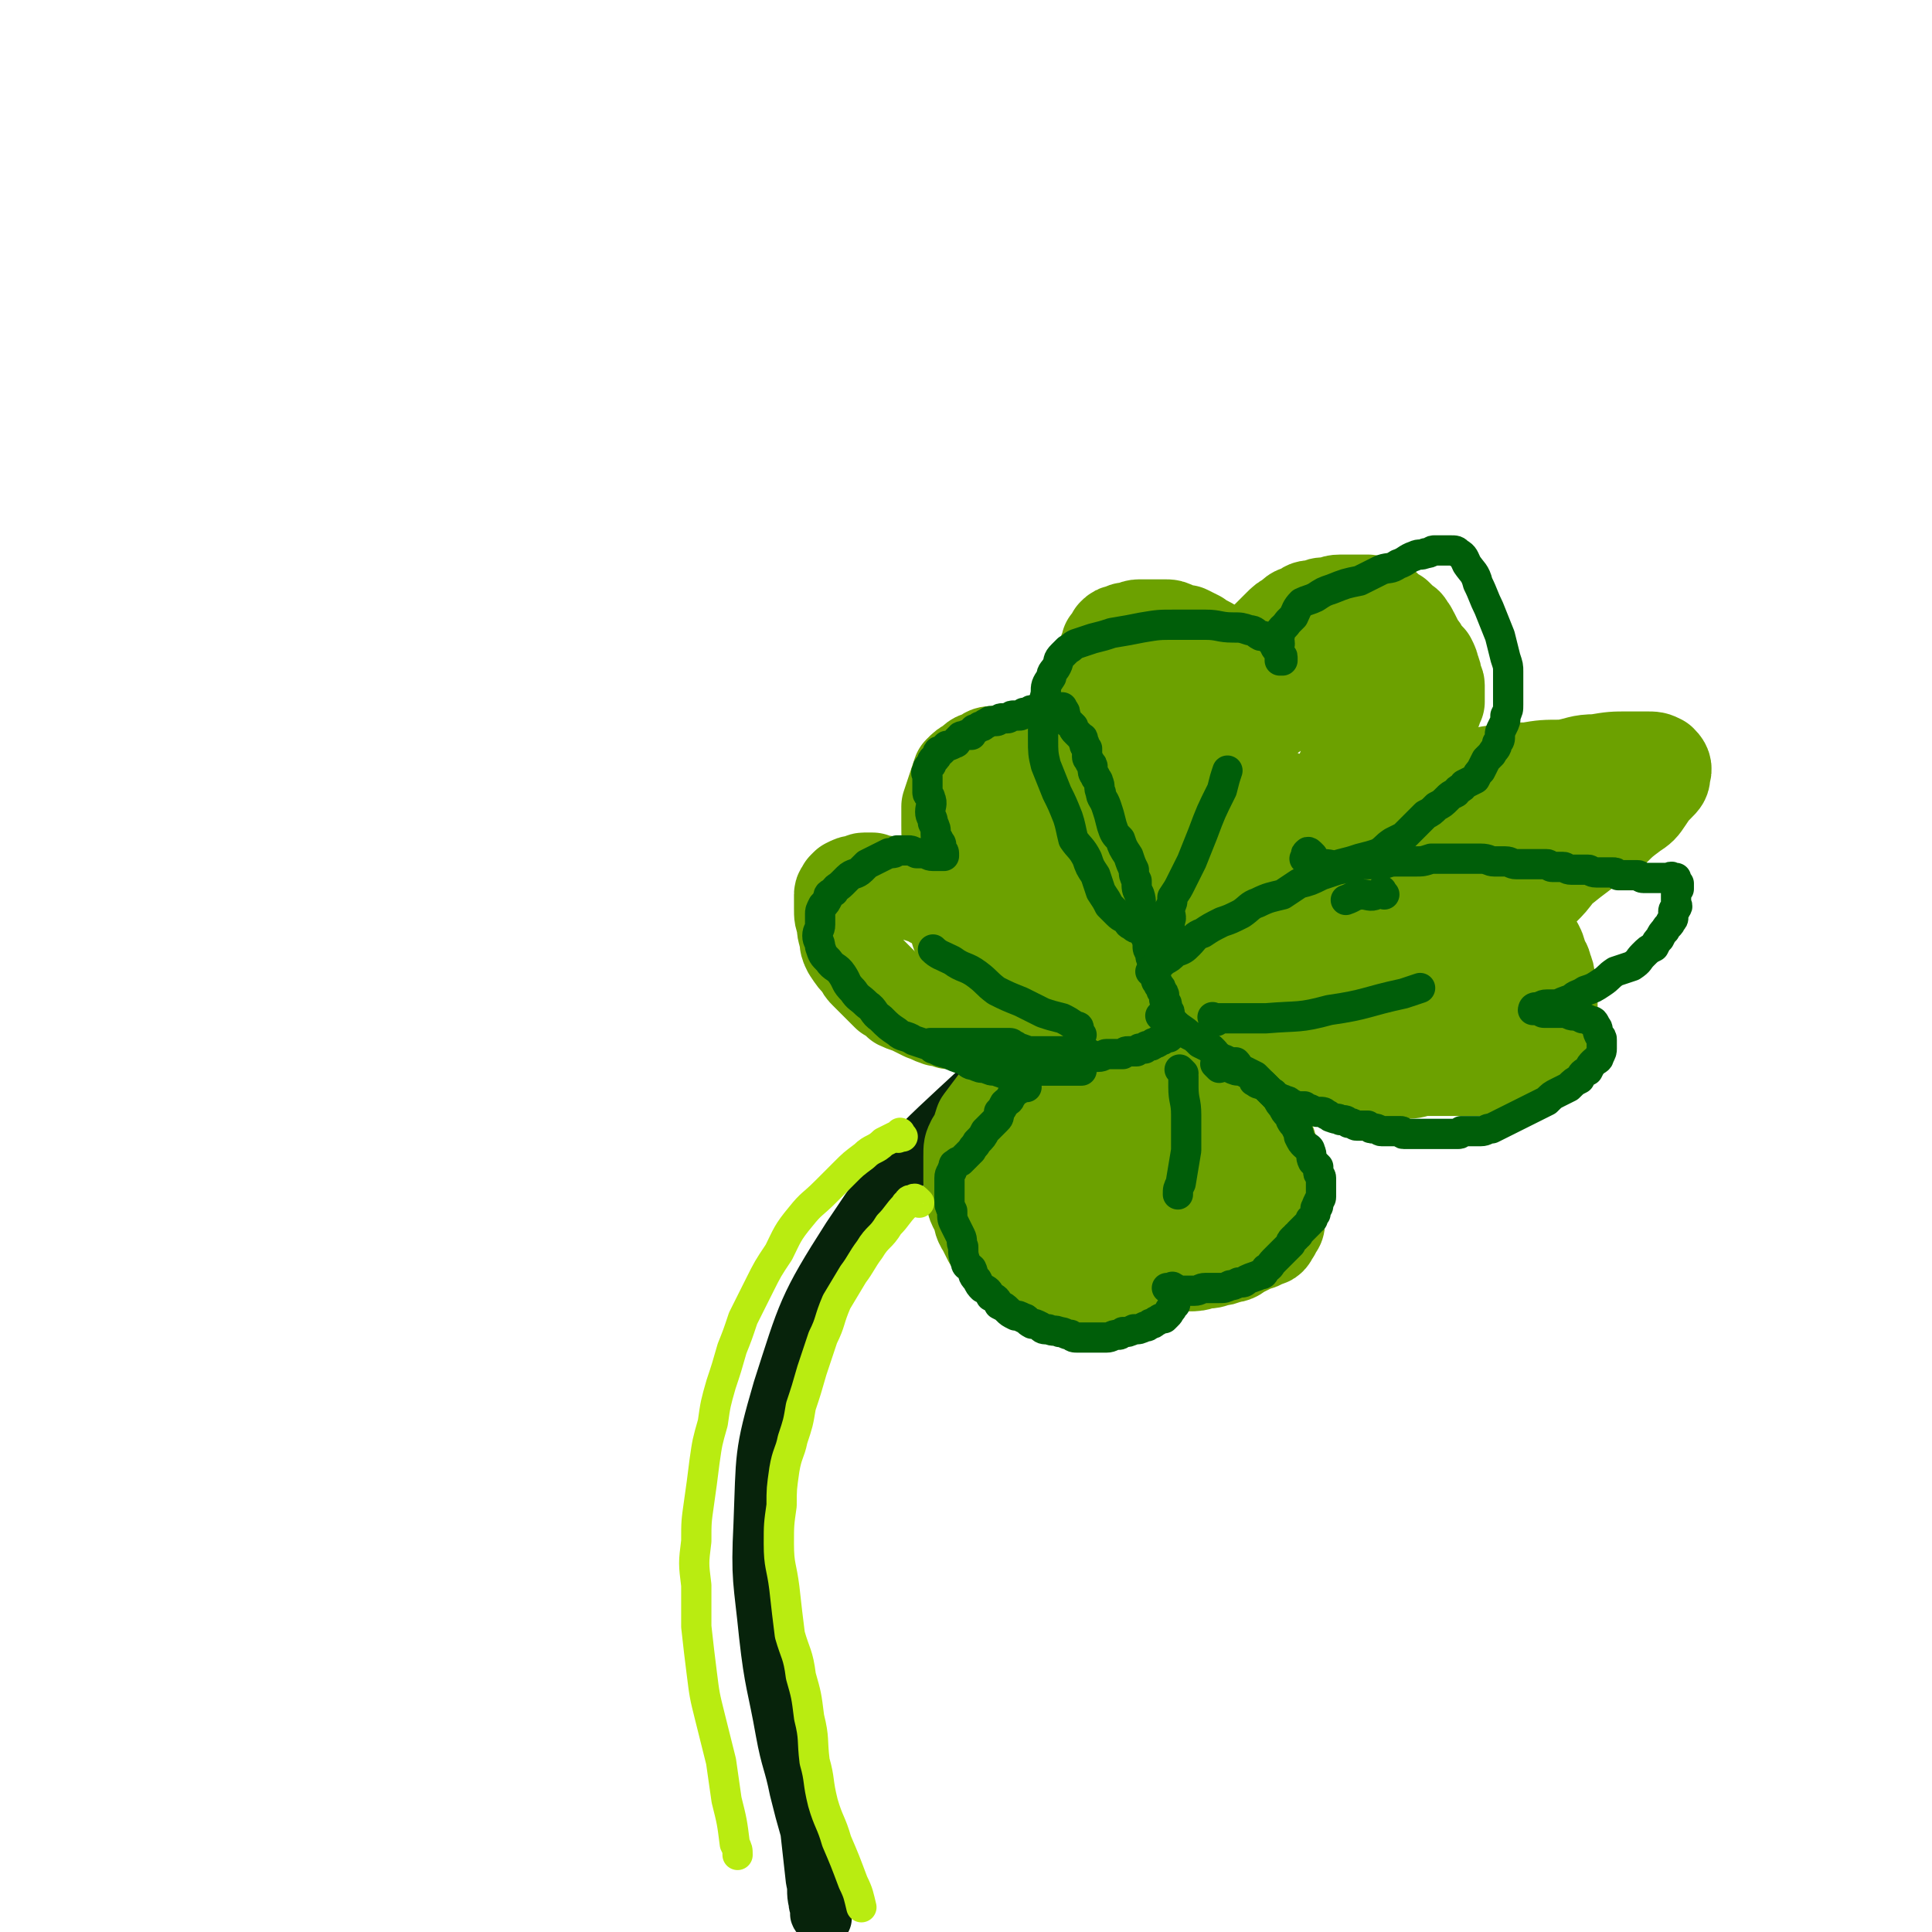
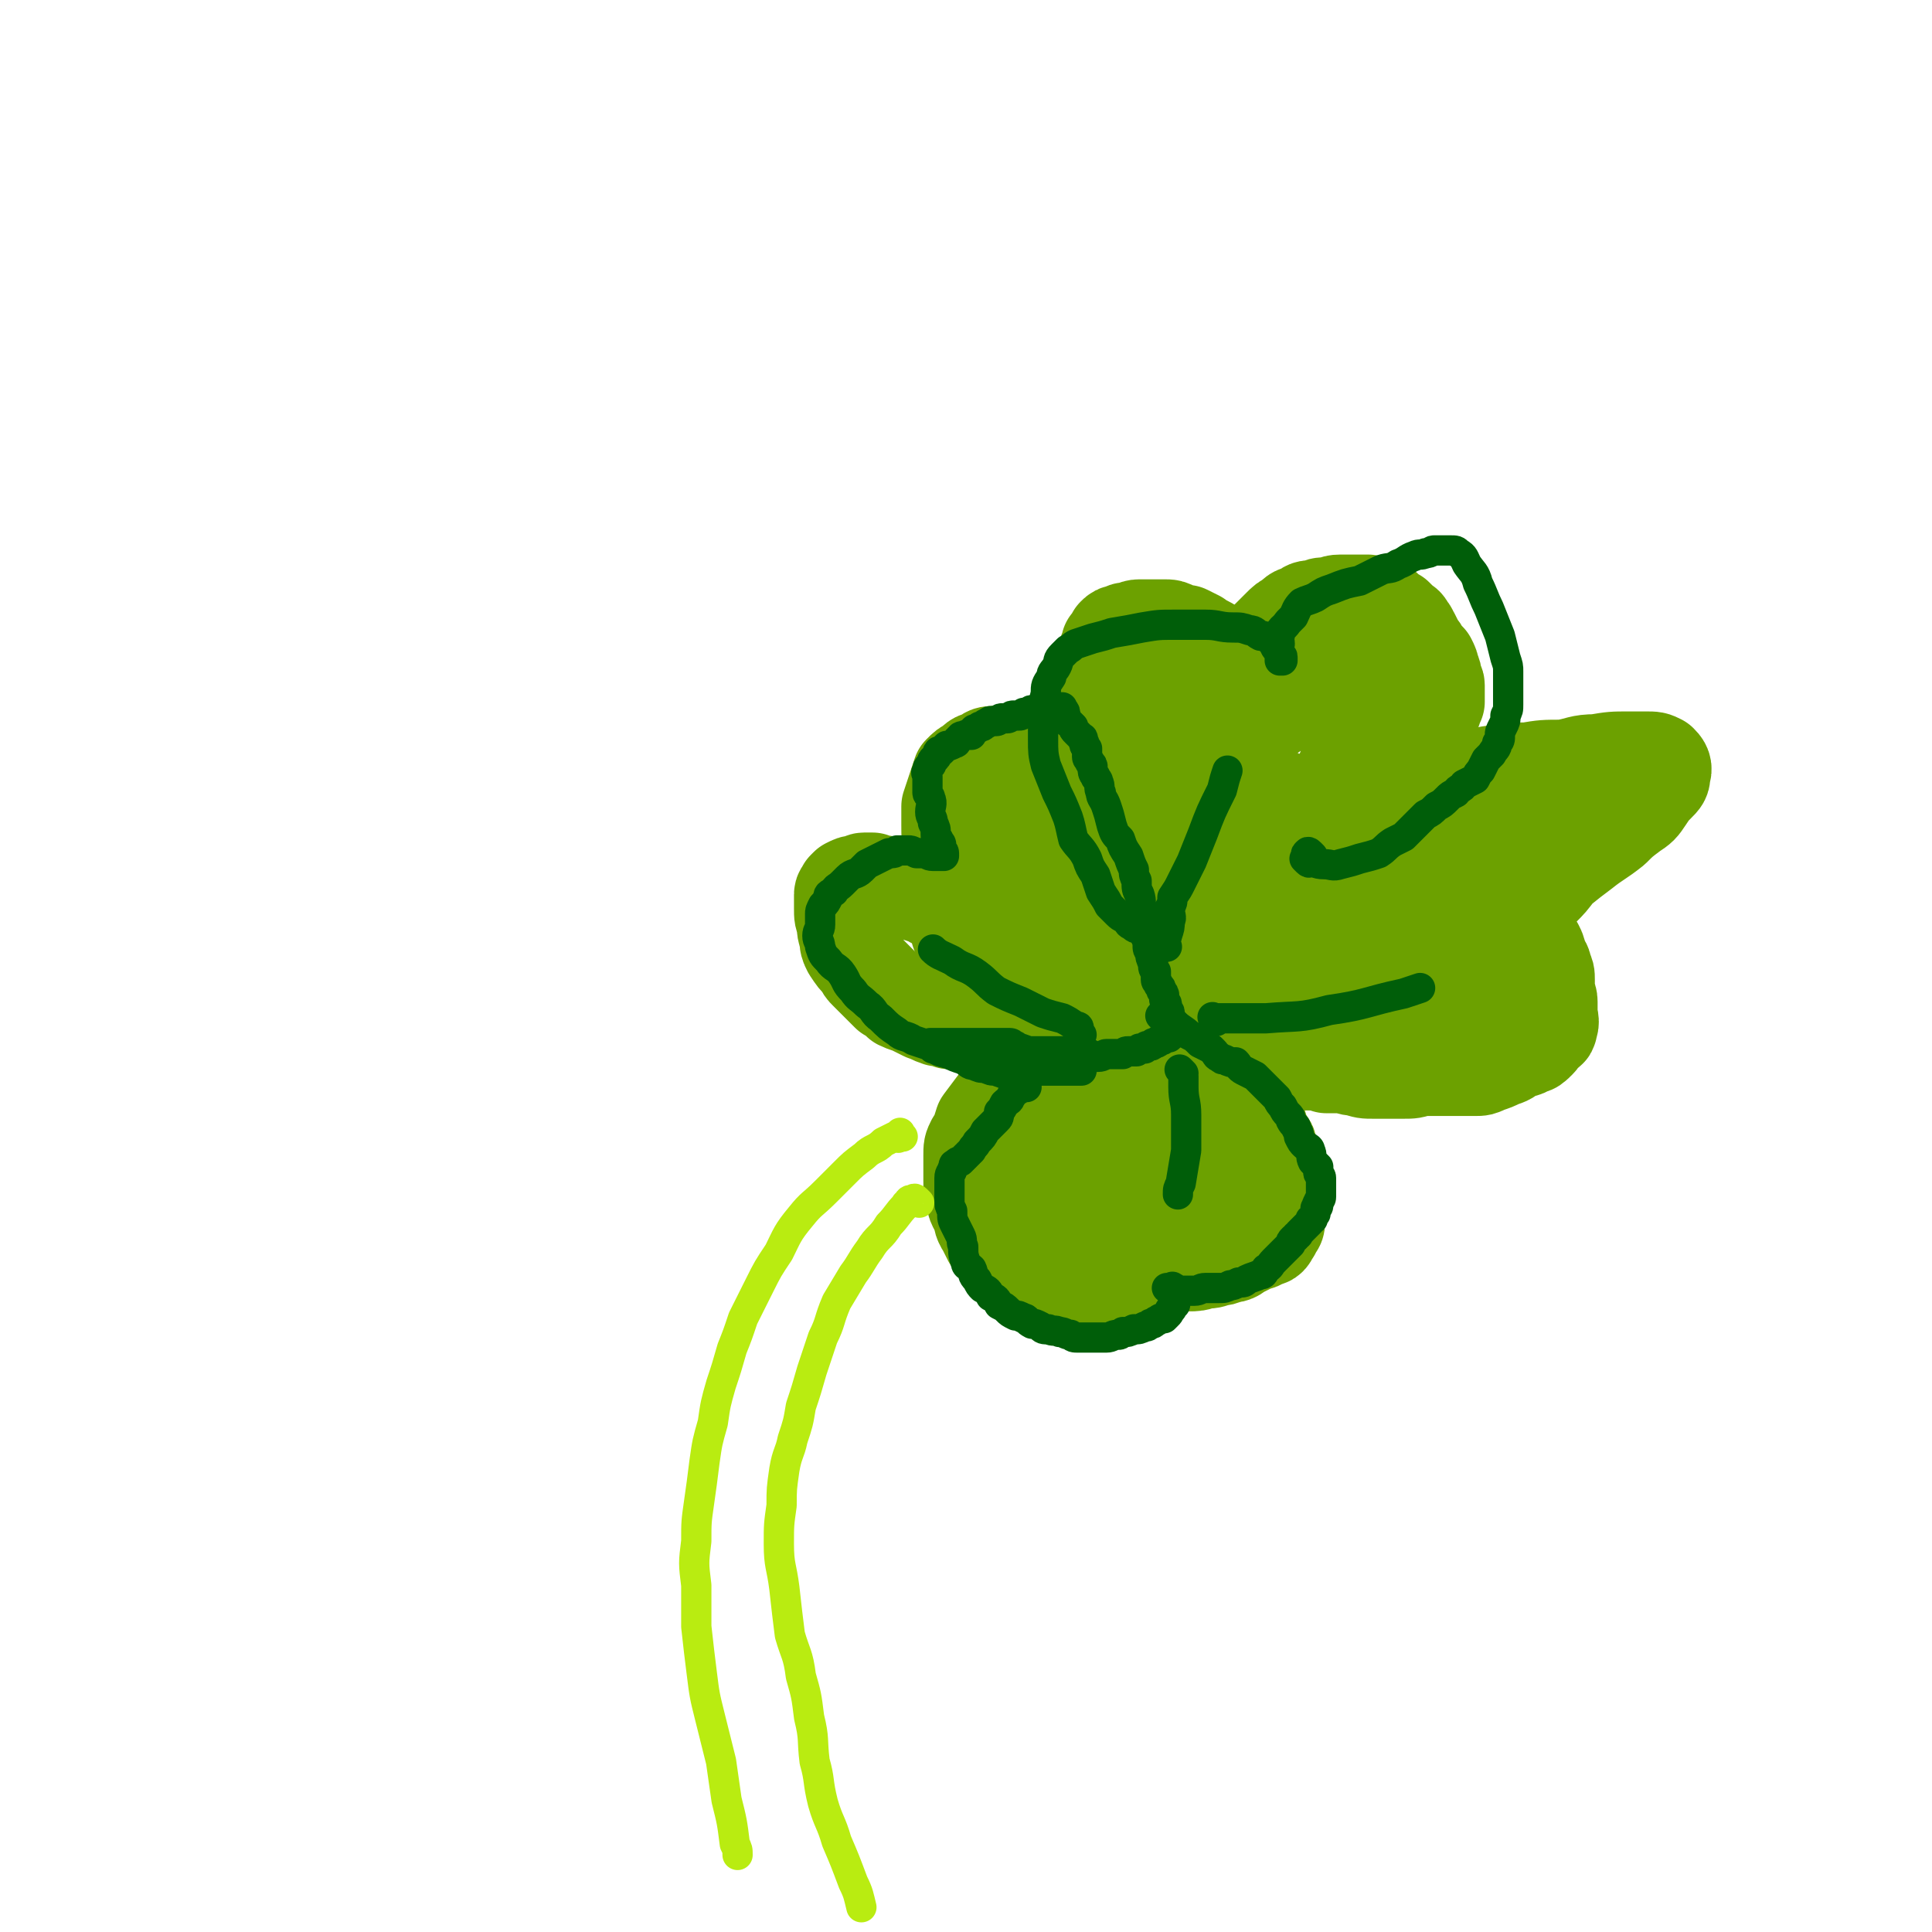
<svg xmlns="http://www.w3.org/2000/svg" viewBox="0 0 702 702" version="1.1">
  <g fill="none" stroke="#07230B" stroke-width="21" stroke-linecap="round" stroke-linejoin="round">
-     <path d="M299,697c-1,-1 -1,-1 -1,-1 -1,-1 0,-1 0,-1 0,-2 -1,-2 -1,-4 -1,-4 0,-4 -1,-8 -1,-9 -1,-9 -2,-18 -2,-7 -2,-7 -4,-15 -2,-10 -3,-10 -5,-21 -3,-17 -4,-17 -6,-35 -2,-20 -3,-20 -2,-40 1,-25 0,-25 7,-49 9,-28 9,-30 25,-55 20,-30 21,-30 48,-55 29,-25 31,-23 63,-45 10,-7 10,-7 20,-14 " />
-   </g>
+     </g>
  <g fill="none" stroke="#6CA100" stroke-width="35" stroke-linecap="round" stroke-linejoin="round">
    <path d="M426,348c-1,-1 -1,-1 -1,-1 -1,-1 0,-1 0,-1 0,0 0,0 0,0 0,-1 -1,-1 -1,-1 0,-1 0,-1 0,-1 0,-1 0,-1 0,-2 0,-1 -1,-1 -1,-1 -1,-1 -1,-1 -1,-1 -3,-3 -2,-3 -5,-6 -2,-3 -3,-3 -5,-6 -2,-3 -1,-3 -3,-6 -1,-3 -2,-2 -4,-5 -1,-2 -1,-2 -2,-5 -1,-2 -1,-2 -2,-4 -1,-1 -1,-1 -2,-3 -1,-2 -1,-2 -1,-5 -1,-2 -1,-2 -1,-4 0,-3 0,-3 0,-6 -1,-2 0,-2 -1,-5 0,-2 -1,-2 -1,-4 -1,-2 0,-2 0,-5 0,-3 0,-3 0,-5 0,-2 1,-2 1,-4 0,-2 0,-2 0,-5 0,-2 0,-2 0,-4 0,-2 1,-2 1,-4 1,-2 0,-2 1,-5 0,-2 1,-2 1,-4 1,-2 1,-2 2,-4 1,-2 1,-2 1,-4 1,-1 1,-1 1,-3 1,-1 1,0 1,-1 1,-1 1,-2 1,-2 1,-1 1,-1 2,-1 2,-1 2,-1 3,-1 2,0 2,-1 4,-1 2,0 2,0 4,0 2,0 2,0 5,0 2,0 2,0 4,1 2,1 2,1 4,1 2,1 2,1 4,2 2,2 2,1 5,3 2,1 3,1 5,3 2,1 2,2 3,4 2,1 2,1 3,3 1,1 1,2 1,3 1,2 1,2 2,4 1,1 1,1 1,2 1,1 0,1 0,2 0,1 0,1 0,2 0,0 0,0 0,0 0,0 0,0 0,0 0,-1 0,-1 0,-2 0,-1 0,-1 0,-1 0,-1 0,-1 0,-3 0,-2 0,-2 0,-4 0,-2 0,-2 1,-4 1,-2 1,-2 1,-4 1,-2 1,-2 2,-4 1,-2 1,-2 2,-4 2,-2 2,-2 4,-4 2,-2 2,-2 4,-3 2,-2 2,-2 4,-2 2,-2 2,-2 5,-2 2,-1 2,-1 4,-1 3,0 2,-1 5,-1 2,0 2,0 4,0 1,0 1,0 3,0 1,0 1,0 3,0 1,1 1,1 2,1 1,0 1,0 2,0 1,1 1,1 2,1 1,1 1,1 2,2 1,1 1,1 2,1 1,1 1,1 2,2 1,1 2,1 2,2 2,2 1,2 2,3 1,2 1,2 2,4 1,1 1,1 2,3 1,1 1,1 2,2 1,2 1,2 1,3 1,2 1,2 1,4 0,1 1,1 1,2 0,1 0,1 0,2 0,1 0,1 0,2 0,1 0,1 0,2 -1,1 -1,1 -1,2 0,1 0,1 -1,2 0,1 0,1 -1,2 -1,1 -1,1 -1,2 -1,1 -1,1 -1,2 -1,1 -2,1 -2,2 -1,1 -1,1 -1,2 -1,2 -1,2 -1,3 -1,1 -1,1 -2,2 -1,2 -1,2 -2,3 -1,1 -1,1 -2,2 -2,2 -2,2 -3,3 -2,2 -1,2 -3,3 -2,2 -2,2 -4,4 -2,2 -2,2 -4,4 -3,2 -3,2 -5,5 -3,2 -3,2 -6,5 -4,3 -4,3 -7,6 -4,3 -4,3 -7,6 -4,3 -4,2 -8,5 -2,2 -2,3 -5,5 -3,2 -3,2 -6,3 -3,2 -3,2 -5,3 -2,2 -2,2 -4,3 -2,2 -2,1 -4,2 -1,1 -1,1 -2,2 -2,1 -2,1 -4,2 -1,1 -1,1 -3,2 -1,1 -1,1 -2,2 -1,1 -1,1 -2,2 -1,1 -1,1 -2,1 -1,1 -1,1 -1,1 0,0 0,0 1,0 " />
    <path d="M423,352c-1,-1 -1,-1 -1,-1 -1,-1 0,0 0,0 0,0 0,0 0,0 0,0 0,0 0,0 -1,-1 0,0 0,0 1,0 1,0 1,0 1,0 1,0 1,0 4,-2 3,-2 7,-4 4,-2 5,-2 9,-4 6,-3 6,-3 11,-6 5,-3 5,-4 10,-7 4,-3 4,-3 8,-6 4,-3 4,-3 7,-6 4,-3 4,-3 8,-6 3,-3 3,-3 7,-6 4,-3 4,-3 9,-6 4,-2 4,-2 7,-5 4,-2 4,-3 8,-5 3,-2 3,-1 6,-3 3,-1 3,-1 6,-2 3,-1 3,-2 6,-2 2,-1 2,-1 5,-1 4,-1 4,-1 8,-1 4,-1 4,-1 9,-1 6,-1 6,-1 13,-1 6,-1 6,-2 12,-2 6,-1 6,-1 12,-1 3,0 3,0 6,0 3,0 3,0 5,1 1,1 2,2 1,4 0,2 0,2 -2,4 -2,2 -2,2 -4,5 -2,3 -2,3 -5,5 -4,3 -4,3 -7,6 -5,4 -6,4 -11,8 -4,3 -4,3 -9,7 -3,4 -3,4 -6,7 -2,2 -2,2 -4,3 -2,1 -2,2 -4,2 -1,1 -1,1 -3,1 -2,0 -2,1 -4,1 -2,0 -2,0 -4,0 -2,0 -2,0 -5,0 -2,1 -2,1 -4,1 -1,0 -1,0 -2,0 -1,0 -1,0 -1,0 -1,0 -1,0 -1,0 -1,0 0,1 0,1 1,0 1,0 2,0 2,0 2,0 4,0 3,1 2,1 5,2 3,1 3,1 5,2 3,2 3,2 6,3 3,2 2,2 5,4 1,1 2,0 3,1 1,2 1,2 1,4 1,2 2,2 2,4 1,2 1,2 1,4 0,2 0,2 0,4 0,2 1,2 1,4 0,2 0,2 0,4 0,2 1,3 0,5 0,2 -1,1 -2,2 -2,2 -1,2 -2,3 -2,2 -2,2 -3,2 -3,2 -3,1 -6,2 -2,2 -2,2 -5,3 -2,1 -2,1 -5,2 -2,1 -2,1 -4,1 -3,0 -3,0 -6,0 -4,0 -4,0 -7,0 -4,0 -4,0 -7,0 -3,1 -3,1 -6,1 -3,0 -3,0 -6,0 -2,0 -2,0 -5,0 -3,0 -3,0 -6,-1 -3,0 -3,-1 -6,-1 -3,0 -3,0 -5,0 -3,-1 -3,-1 -6,-1 -2,0 -2,0 -4,0 -2,0 -2,0 -5,0 -1,-1 -1,-1 -3,-1 -2,-1 -2,-1 -4,-2 -2,-1 -2,-1 -4,-2 -1,-2 -1,-2 -2,-3 -2,-2 -2,-2 -4,-4 -2,-1 -2,-1 -4,-2 -1,-1 -1,-2 -2,-2 -2,-1 -2,-1 -4,-2 -2,-1 -2,0 -4,-1 -1,0 -1,0 -2,-1 -1,-1 -1,-1 -2,-1 -1,-1 -1,-1 -1,-1 0,-1 0,-1 0,-1 0,-1 1,-1 1,-1 0,-1 0,-1 0,-1 1,0 1,0 1,0 1,0 1,0 1,0 0,1 0,1 0,1 0,0 1,0 1,0 " />
    <path d="M429,361c-1,-1 -1,-1 -1,-1 -1,-1 0,-1 0,-1 1,0 1,0 1,0 1,0 1,0 1,0 1,0 1,0 1,0 0,0 0,1 0,1 2,3 2,3 3,5 2,3 1,3 2,6 2,3 2,3 3,5 2,3 3,2 4,5 1,2 0,2 1,5 1,2 1,2 2,4 1,2 1,2 2,4 2,2 2,2 3,4 1,1 1,1 2,3 1,1 2,1 2,3 1,2 1,2 2,4 1,2 1,2 1,4 1,2 1,2 2,3 1,1 1,1 1,2 1,2 1,2 1,3 1,2 1,2 1,3 1,1 1,1 1,2 1,1 1,1 1,2 0,1 0,1 0,2 0,1 1,1 1,2 0,2 0,2 0,3 -1,2 -1,2 -1,3 0,1 0,1 0,3 -1,2 -1,2 -1,3 0,2 0,2 -1,3 -1,1 0,1 -1,2 -1,2 -1,2 -3,2 -2,2 -2,1 -4,2 -2,1 -2,1 -4,2 -2,1 -2,2 -5,2 -2,1 -2,1 -4,1 -2,1 -2,1 -5,1 -2,1 -3,1 -5,1 -2,0 -2,-1 -4,-1 -2,-1 -2,-1 -3,-2 -1,-1 -1,-1 -2,-1 -1,-1 -1,-1 -2,-1 -1,-1 -1,-1 -1,-1 -1,-1 -1,-1 -1,-1 0,-1 0,-2 0,-1 0,0 0,0 0,1 0,1 0,1 0,1 0,1 0,1 0,1 0,1 -1,1 -1,1 -1,1 -1,1 -1,2 -1,1 -1,2 -2,2 -2,2 -2,1 -3,2 -2,1 -2,2 -4,2 -2,1 -2,1 -5,1 -3,1 -3,2 -5,2 -3,0 -3,0 -6,0 -3,0 -3,0 -5,0 -3,-1 -3,-1 -5,-1 -2,-1 -2,-1 -5,-1 -2,-1 -2,-1 -4,-1 -2,-1 -2,-1 -3,-2 -2,-1 -2,-1 -4,-3 -1,-1 -1,-2 -2,-4 -2,-2 -2,-2 -4,-4 -1,-2 -1,-2 -2,-4 -2,-3 -1,-3 -2,-5 -1,-3 -2,-3 -2,-6 -1,-3 -1,-3 -1,-6 0,-3 0,-3 0,-5 0,-2 0,-2 0,-4 0,-3 0,-3 1,-5 2,-3 2,-4 3,-7 3,-4 3,-4 6,-8 3,-5 3,-5 7,-9 3,-3 3,-3 7,-6 3,-2 3,-2 5,-4 3,-1 3,-1 5,-2 2,-1 3,-1 5,-2 2,-1 2,-1 4,-2 2,-1 2,-1 4,-2 2,-1 2,-2 3,-2 2,-1 2,-1 3,-1 1,0 1,0 2,0 0,0 -1,1 0,1 1,1 1,1 2,1 " />
    <path d="M400,368c-1,-1 -1,-1 -1,-1 -1,-1 0,0 0,0 0,0 -1,0 -1,0 -1,0 0,1 0,1 0,0 -1,0 -1,0 -1,0 -1,1 -1,1 -3,1 -4,0 -7,1 -3,1 -3,1 -6,1 -2,1 -3,1 -5,1 -3,0 -3,0 -6,0 -2,0 -2,0 -4,0 -3,0 -3,0 -5,0 -2,0 -2,0 -3,0 -3,0 -3,0 -5,0 -2,0 -2,-1 -5,-1 -2,0 -2,0 -5,0 -2,-1 -2,-1 -4,-1 -3,-1 -2,-1 -5,-2 -2,-1 -2,-1 -4,-2 -2,-1 -3,-1 -5,-2 -2,-2 -2,-2 -4,-3 -2,-2 -2,-2 -4,-4 -2,-2 -2,-2 -4,-4 -1,-1 -1,-1 -2,-3 -2,-2 -2,-2 -4,-5 -1,-2 -1,-2 -1,-4 -1,-3 -1,-3 -1,-6 -1,-2 -1,-2 -1,-5 0,-2 0,-2 0,-3 0,-1 0,-1 0,-2 0,-1 1,-1 1,-2 1,-1 1,-1 1,-1 2,-1 2,-1 3,-1 2,0 2,-1 3,-1 1,0 1,0 3,0 2,1 2,1 4,1 3,1 3,1 5,1 3,1 3,1 6,2 4,2 4,1 7,3 3,1 2,1 5,2 2,1 2,1 4,2 1,1 1,1 1,1 1,1 1,1 2,1 0,0 0,0 0,0 0,-1 0,-1 0,-2 0,-1 -1,-1 -1,-1 -1,-2 -1,-2 -1,-3 -1,-3 -1,-3 -1,-6 -1,-3 -1,-3 -1,-6 -1,-4 -1,-4 -1,-8 -1,-3 -1,-3 -1,-7 0,-4 0,-4 0,-7 1,-3 1,-3 2,-6 1,-3 1,-3 2,-6 2,-2 2,-2 4,-3 2,-2 2,-2 4,-2 2,-2 2,-2 5,-2 4,-1 4,0 8,0 5,0 5,0 10,1 5,2 5,2 10,4 4,1 4,1 7,4 3,2 3,2 6,5 2,2 1,3 3,5 2,1 2,1 4,3 0,0 0,0 1,1 " />
    <path d="M466,291c-1,-1 -1,-1 -1,-1 -1,-1 -1,0 -1,0 -1,1 -1,1 -1,1 -1,2 -1,2 -1,4 0,3 0,3 0,5 0,3 0,3 0,6 0,4 0,4 0,7 0,4 0,4 0,7 0,3 -1,3 -1,6 -1,3 -1,3 -1,6 -1,3 -1,3 -2,6 -1,3 -1,3 -1,6 -1,3 -1,3 -2,5 -1,3 0,3 -1,5 -1,3 -1,3 -1,5 -1,2 -1,2 -2,4 -2,2 -2,2 -3,4 -1,2 -1,2 -2,4 -1,2 -1,2 -2,3 -2,2 -2,2 -3,3 -1,1 -1,1 -2,2 -2,2 -2,2 -4,3 -2,2 -2,2 -3,3 -2,1 -2,1 -4,3 -3,1 -3,1 -5,3 -3,2 -2,2 -5,4 -3,2 -3,2 -6,4 -3,2 -2,2 -5,4 -3,2 -3,1 -6,3 -2,1 -2,1 -5,3 -2,1 -2,1 -4,2 -2,2 -2,1 -4,2 -2,1 -2,1 -3,1 -2,1 -1,1 -2,2 -1,1 -2,1 -2,2 -1,1 -1,1 -1,2 0,0 0,0 0,0 1,0 1,0 1,0 1,0 1,0 2,0 1,0 1,0 2,0 2,0 2,0 4,0 1,0 1,0 3,0 2,0 2,0 4,0 2,1 2,1 5,1 3,0 3,0 6,0 2,0 2,0 4,0 2,0 2,0 5,0 2,0 2,0 4,0 1,0 1,0 2,0 2,0 2,0 4,0 1,0 1,0 2,0 1,-1 1,-1 2,-1 1,0 1,0 1,-1 1,0 1,0 1,-1 1,0 1,0 1,-1 1,-1 1,-1 1,-1 1,-1 1,-1 1,-1 1,-1 1,-1 1,-2 1,-1 1,-1 1,-1 0,-1 0,-1 0,-1 1,-1 1,-1 1,-1 0,-1 -1,0 -1,0 -1,-1 -1,-1 -1,-1 -1,0 -1,0 -2,0 -3,0 -3,0 -5,1 -2,1 -2,1 -4,2 -3,1 -3,1 -6,3 -3,1 -3,1 -6,3 -3,2 -3,2 -6,5 -3,3 -2,3 -5,6 -2,3 -2,3 -4,6 -2,2 -1,3 -2,5 -1,2 -1,2 -2,5 0,1 0,1 0,2 0,1 0,1 0,2 0,1 0,1 0,2 0,0 1,0 1,0 1,1 1,0 1,0 1,0 1,0 1,0 1,0 1,0 2,0 1,0 1,0 2,0 3,0 3,0 5,0 2,0 2,0 4,-1 1,-1 1,-1 3,-1 1,-1 1,-1 3,-2 1,-1 1,-1 2,-1 2,-1 2,-1 3,-1 2,-1 1,-2 2,-2 2,-2 2,-1 4,-2 2,-1 2,-1 4,-2 2,-1 2,-1 4,-2 2,-2 3,-1 5,-3 2,-1 2,-1 3,-2 2,-1 2,-1 4,-2 1,-1 1,-2 2,-2 1,-1 1,-1 2,-1 1,0 1,0 2,-1 1,0 1,0 2,-1 0,0 0,0 1,0 0,0 0,0 0,0 1,0 1,-1 0,-1 -1,-1 -1,0 -2,0 -1,0 -1,0 -1,0 -1,0 -1,-1 -2,-1 -2,-1 -2,0 -4,0 -2,0 -2,0 -4,0 -2,0 -2,0 -5,0 -3,0 -2,0 -5,1 -4,1 -4,1 -8,1 -4,1 -4,1 -8,2 -4,2 -3,2 -7,4 -4,1 -4,1 -8,2 -3,1 -3,1 -6,2 -2,1 -2,2 -4,2 -1,0 -1,0 -2,0 -1,0 -1,0 -2,1 -1,0 -1,1 -2,1 -1,0 -2,0 -2,0 -1,0 -1,-1 -1,-1 -1,-1 -1,-1 -1,-1 -1,-1 -1,-1 -1,-1 -1,-1 -1,-1 -1,-1 0,-1 1,-1 1,-2 0,-1 0,-1 0,-2 1,-2 1,-2 2,-3 1,-2 0,-2 1,-4 1,-1 1,-1 2,-2 2,-3 2,-2 4,-5 1,-2 0,-2 2,-4 1,-3 2,-2 4,-5 2,-3 1,-3 3,-6 2,-3 2,-3 4,-6 3,-4 2,-4 5,-7 3,-4 3,-4 7,-7 3,-3 3,-3 6,-7 3,-3 3,-3 5,-6 3,-4 3,-4 6,-7 2,-3 2,-3 5,-6 3,-3 3,-3 7,-6 3,-3 3,-3 7,-6 3,-2 3,-3 6,-5 4,-2 4,-2 8,-3 3,-2 3,-3 6,-4 5,-1 5,-1 10,-1 5,-1 5,-1 10,-1 4,-1 4,-1 9,-1 3,0 3,-1 6,-1 2,0 2,0 4,0 1,1 1,1 2,2 0,0 0,0 0,0 0,1 0,1 -1,1 0,0 0,0 0,0 0,1 0,1 -1,1 -1,1 -1,1 -2,2 -2,1 -2,1 -3,1 -2,1 -2,1 -3,1 -1,1 -1,1 -2,1 -1,1 -1,1 -2,1 -2,1 -2,1 -3,1 -1,1 -1,0 -2,0 -1,1 -1,1 -1,1 -1,0 -1,0 -2,0 -1,0 -1,1 -1,1 -1,1 -1,1 -1,2 -1,0 -2,0 -2,1 -1,1 -1,1 -1,2 -1,2 -1,2 -1,3 -1,2 -1,2 -2,4 -1,1 -1,1 -2,3 -1,1 -1,1 -1,2 -1,2 0,2 0,3 0,1 0,1 0,2 0,1 0,1 0,1 0,1 1,1 1,1 1,0 1,1 2,1 1,0 1,0 3,0 2,0 2,0 4,-1 3,-1 3,-1 5,-1 4,-1 4,-1 7,-3 4,-1 4,-2 8,-4 4,-2 4,-2 8,-4 4,-3 4,-3 9,-6 4,-3 4,-3 9,-6 4,-3 4,-3 8,-7 3,-3 3,-3 6,-6 3,-3 3,-3 5,-6 2,-3 3,-3 5,-6 1,-3 1,-3 2,-6 1,-2 1,-2 1,-4 0,-1 1,-1 1,-2 0,-1 0,-1 0,-2 0,-1 0,-1 -1,-1 0,-1 0,-1 -1,-1 -1,-1 -1,-1 -1,-1 -1,0 -1,0 -2,0 -2,0 -2,0 -3,1 -1,1 -1,1 -3,1 -2,1 -2,1 -5,2 -3,2 -3,2 -5,3 -3,1 -3,1 -7,3 -4,2 -4,2 -8,4 -4,2 -4,2 -8,4 -3,2 -4,2 -7,4 -4,2 -4,1 -7,4 -3,2 -3,2 -5,4 -1,1 -2,1 -3,3 -1,2 -1,3 -2,6 -2,4 -2,4 -3,9 -2,5 -2,5 -2,10 -1,5 -1,5 -1,10 0,4 -1,4 0,8 1,2 1,2 3,3 2,2 2,2 4,3 2,2 2,2 4,2 2,1 2,1 5,1 2,-1 2,-1 5,-2 5,-2 5,-2 9,-4 5,-3 5,-3 10,-6 4,-3 4,-3 8,-6 3,-2 3,-2 6,-5 2,-1 2,-1 4,-3 0,0 0,0 1,-1 1,-1 1,-1 1,-1 1,-1 1,-1 1,-1 0,-1 0,-1 0,-1 0,0 -1,0 -1,0 -1,0 -1,0 -1,0 -2,0 -2,-1 -3,-1 -2,0 -2,0 -4,0 -2,0 -2,-1 -4,-1 -3,-1 -3,-1 -6,-2 -3,-1 -3,-2 -5,-2 -4,-2 -4,-1 -7,-2 -3,-2 -3,-2 -6,-3 -3,-1 -2,-2 -5,-2 -3,-1 -3,-1 -6,-1 -3,-1 -3,-2 -6,-2 -3,-1 -3,-1 -5,-1 -3,-1 -3,-1 -5,-2 -2,-1 -2,-1 -5,-1 -2,-1 -2,-1 -4,-1 -1,-1 -1,-1 -2,-2 -2,-2 -2,-2 -3,-3 -1,-2 -1,-2 -2,-4 -1,-2 0,-2 -1,-3 0,-2 -1,-2 -1,-4 0,-2 0,-2 0,-4 0,-3 0,-3 1,-6 1,-3 1,-3 2,-5 2,-3 2,-3 4,-6 2,-3 2,-2 5,-5 2,-2 2,-2 4,-4 1,-1 1,-1 2,-2 1,-2 1,-2 2,-3 1,-2 1,-2 1,-3 1,-1 1,-1 1,-2 0,-2 1,-2 1,-3 0,-2 0,-2 0,-3 0,-2 0,-2 0,-4 0,-2 -1,-2 -1,-4 0,-1 0,-1 0,-3 0,-2 0,-2 0,-4 0,-1 0,-1 0,-2 0,-1 0,-1 -1,-2 0,-1 0,-1 -1,-2 -1,-1 -1,-1 -1,-1 -2,0 -2,0 -4,0 -2,0 -2,1 -4,1 -2,1 -2,1 -5,2 -4,2 -4,2 -8,4 -4,3 -4,3 -9,6 -5,4 -5,4 -9,8 -5,4 -5,4 -10,9 -4,4 -5,4 -8,9 -4,4 -4,5 -7,10 -3,4 -3,4 -5,9 -1,3 0,4 -1,7 -1,4 -2,4 -2,7 0,2 0,2 0,5 0,1 1,1 1,2 0,1 0,2 0,2 0,1 1,1 1,1 1,0 1,0 1,0 1,0 1,-1 1,-1 1,-1 1,-1 1,-2 1,-1 1,-1 1,-3 1,-1 1,-1 1,-2 1,-3 0,-3 1,-5 1,-2 1,-2 1,-5 1,-3 1,-3 1,-6 0,-4 0,-4 0,-9 0,-3 0,-3 0,-7 0,-4 0,-4 0,-8 0,-4 0,-4 0,-7 0,-3 0,-3 0,-6 0,-2 0,-2 0,-4 -1,-2 -1,-2 -1,-3 0,-1 -1,-1 -1,-2 0,-1 0,-2 0,-2 -1,-1 -1,-1 -2,-2 0,0 0,0 -1,-1 -1,-1 0,-1 -1,-1 -1,-1 -1,-1 -1,-1 -1,0 -1,-1 -1,-1 -1,0 -1,0 -1,0 -1,0 0,0 -1,-1 0,0 0,0 0,0 0,1 0,1 0,1 0,1 0,1 0,1 0,2 0,2 0,3 0,2 -1,2 -1,5 -1,4 -1,4 -1,9 -1,5 0,5 -1,10 -2,6 -2,6 -4,11 -1,6 -1,6 -3,12 -2,6 -2,6 -4,12 -2,5 -2,5 -4,10 -2,4 -2,4 -4,9 -1,3 -1,4 -2,7 -2,3 -3,3 -5,6 -1,2 -1,2 -3,4 -1,1 -1,1 -3,3 -2,1 -2,1 -4,2 -1,1 -1,1 -3,2 -1,1 -1,2 -2,2 -2,1 -2,1 -3,1 -1,0 -1,0 -2,0 0,0 0,0 0,0 -1,0 0,0 0,-1 1,-1 0,-1 1,-3 1,-1 1,-1 1,-2 2,-4 2,-4 4,-7 2,-3 2,-3 4,-7 3,-4 3,-4 6,-7 4,-5 4,-4 9,-8 4,-4 3,-4 8,-8 4,-3 5,-2 10,-5 5,-2 5,-2 10,-4 5,-1 5,-1 10,-2 5,-2 5,-2 10,-2 5,-1 5,0 10,0 4,0 4,0 8,0 2,1 2,0 3,1 1,0 2,1 2,1 1,1 0,1 0,1 0,1 0,1 0,2 -1,1 -1,1 -2,1 -3,2 -3,1 -5,3 -4,2 -4,3 -8,5 -4,3 -4,3 -8,6 -6,4 -6,4 -11,9 -5,3 -5,3 -10,7 -3,3 -3,3 -6,6 -2,2 -2,2 -4,4 -2,1 -2,1 -4,2 -2,1 -2,1 -4,2 -1,1 -1,1 -3,1 -2,0 -2,0 -3,0 -1,0 -2,0 -2,-1 -2,-1 -2,-2 -2,-4 0,-3 0,-3 0,-6 0,-4 0,-4 1,-8 1,-4 1,-4 3,-8 1,-4 2,-3 4,-7 1,-4 0,-4 1,-7 1,-3 2,-2 2,-5 1,-1 1,-1 1,-2 0,-1 -1,-1 -1,-2 -1,-1 -1,-1 -2,-1 -2,0 -2,1 -4,1 -2,1 -3,1 -5,2 -3,2 -3,2 -6,3 -3,2 -2,2 -5,4 -2,1 -3,1 -5,3 -3,2 -3,2 -6,3 -2,2 -2,2 -5,3 -2,2 -2,2 -3,3 -2,2 -2,2 -3,4 -1,1 -2,1 -2,2 -1,2 -1,2 -2,4 -1,1 -1,1 -1,3 0,1 0,1 0,2 0,1 0,1 1,2 0,0 0,1 1,1 2,1 2,1 4,1 3,1 3,1 6,1 4,1 3,2 7,2 4,1 4,0 8,0 4,0 4,0 7,0 3,0 3,-1 6,-1 3,-1 3,-1 6,-1 3,-1 3,-1 5,-2 1,-1 1,-1 3,-2 1,-1 1,-1 2,-2 1,-1 1,-1 2,-2 1,-1 2,0 2,-1 1,-2 1,-2 2,-4 1,-2 1,-2 1,-4 0,-1 0,-1 0,-3 -1,-2 0,-2 -1,-4 -1,-1 -1,-2 -2,-3 -2,-2 -3,-1 -5,-3 -3,-2 -2,-2 -5,-4 -3,-3 -3,-3 -6,-5 -3,-2 -3,-2 -7,-4 -4,-2 -4,-2 -9,-3 -3,-2 -3,-2 -6,-2 -3,-1 -3,-1 -6,-1 -2,1 -2,1 -4,2 -1,2 -1,2 -2,4 -2,2 -2,2 -4,5 -2,4 -1,4 -3,7 -1,4 -1,4 -3,7 -1,3 -1,3 -2,7 -1,2 -1,2 -1,5 -1,2 -1,2 0,4 1,1 1,2 2,2 1,1 1,1 3,2 3,0 3,-1 7,-1 4,0 4,0 8,0 5,0 5,0 10,0 4,0 4,-1 9,-1 4,-1 4,0 8,-1 4,-1 4,-1 8,-2 3,-1 4,-1 7,-1 2,-1 2,-1 4,-1 1,-1 1,-1 2,-1 1,-1 2,-1 2,-1 1,-1 1,-1 1,-2 0,0 0,0 0,0 0,-1 0,-1 0,-1 0,-1 -1,0 -1,0 -1,-1 -1,-1 -2,-1 -1,-1 -1,-1 -2,-1 -2,-1 -2,-1 -4,-1 -2,0 -2,-1 -4,-1 -2,0 -2,0 -5,0 -3,0 -3,0 -7,1 -3,1 -3,2 -7,3 -4,1 -4,1 -8,3 -3,1 -3,1 -7,2 -3,1 -3,1 -6,2 -3,2 -3,2 -5,4 -1,1 -1,1 -2,1 -2,1 -2,1 -3,2 -1,1 -1,1 -1,2 -1,1 -1,1 -1,1 0,1 0,1 0,1 0,1 0,1 0,2 0,1 1,1 1,1 1,1 0,1 1,2 1,1 1,1 1,2 1,2 1,2 2,3 2,1 2,1 4,3 2,1 2,2 4,3 3,1 3,2 7,2 7,1 7,0 15,-1 4,0 4,0 7,-1 " />
  </g>
  <g fill="none" stroke="#005E09" stroke-width="11" stroke-linecap="round" stroke-linejoin="round">
    <path d="M339,381c-1,-1 -1,-1 -1,-1 -1,-1 0,0 0,0 0,0 0,-1 0,-1 1,0 1,0 2,0 1,0 1,0 1,0 1,0 1,0 2,0 3,0 3,0 7,0 3,0 3,0 7,0 3,0 3,0 6,0 2,0 2,0 4,0 1,0 1,1 2,1 1,1 1,1 2,1 3,1 2,1 5,1 2,0 2,0 4,0 2,0 2,0 5,0 2,0 2,0 4,0 1,0 1,0 3,0 1,0 1,1 2,1 1,0 1,0 2,0 1,1 1,1 2,1 0,0 1,0 1,0 2,0 2,-1 3,-1 1,0 1,0 2,0 1,0 1,0 2,0 1,0 1,0 2,0 1,-1 1,-1 2,-1 1,0 1,0 2,0 1,0 1,0 1,0 1,-1 1,-1 1,-1 1,0 1,0 2,0 0,0 0,-1 1,-1 1,0 1,0 1,0 1,0 1,-1 1,-1 1,0 1,0 1,0 1,0 1,-1 1,-1 1,0 1,0 1,0 1,0 0,-1 1,-1 0,0 0,0 1,0 0,0 0,0 0,0 1,0 1,0 1,-1 0,0 0,0 0,-1 0,-1 0,-1 0,-2 0,0 0,0 0,0 0,-1 0,-1 0,-1 0,-1 0,-1 0,-1 0,-1 0,-1 0,-1 0,-1 0,-2 0,-2 0,-1 -1,-1 -1,-1 -1,-1 0,-2 0,-2 0,-1 -1,-1 -1,-2 0,-1 0,-1 0,-1 0,-1 0,-1 -1,-2 0,-1 0,-1 -1,-2 0,-1 -1,-1 -1,-2 0,-2 0,-2 0,-3 -1,-1 -1,-1 -1,-3 -1,-2 -1,-2 -1,-4 -1,-1 -1,-1 -1,-3 0,-2 -1,-2 -1,-4 0,-2 0,-2 0,-5 0,-2 -1,-2 -1,-4 -1,-2 0,-2 -1,-5 -1,-2 -1,-2 -1,-5 -1,-2 -1,-2 -1,-4 -1,-2 -1,-2 -2,-5 -2,-3 -2,-3 -3,-6 -2,-2 -2,-2 -3,-5 -1,-4 -1,-4 -2,-7 -1,-3 -2,-3 -2,-5 -1,-2 0,-2 -1,-4 0,-1 -1,-1 -1,-2 -1,-1 -1,-2 -1,-3 0,-1 0,-1 -1,-2 0,-1 -1,-1 -1,-2 0,-2 0,-2 0,-3 -1,-1 -1,-1 -1,-2 -1,-1 0,-2 -1,-2 -1,-1 -1,-1 -2,-2 -1,-1 -1,-1 -1,-2 -1,-1 -1,-1 -1,-1 -1,-1 -1,0 -1,-1 -1,-1 0,-1 -1,-2 0,0 0,0 0,0 -1,-1 0,-1 0,-1 0,-1 -1,-1 -1,-1 -1,-1 0,-1 0,-1 -1,0 -1,0 -1,0 -1,0 -1,0 -1,0 0,0 0,0 -1,0 0,0 0,0 -1,0 0,0 -1,0 -1,0 -1,0 -1,0 -2,1 -1,0 -1,0 -1,0 -1,0 -1,0 -1,0 -1,0 -1,0 -2,0 -1,0 -1,1 -2,1 -1,0 -1,0 -1,0 -1,1 -1,1 -2,1 -1,0 -1,0 -2,0 -1,0 -1,1 -2,1 -1,0 -1,0 -2,0 -1,0 -1,1 -2,1 -1,0 -1,0 -2,0 -1,0 -1,1 -2,1 -1,1 -1,1 -2,1 -1,1 -1,1 -2,1 -1,1 -1,1 -1,2 -1,0 -1,0 -2,0 -1,1 -2,0 -2,1 -2,1 -1,2 -2,2 -2,1 -2,1 -3,1 -1,1 -1,1 -2,2 0,0 -1,0 -1,0 -1,1 0,2 -1,2 0,1 -1,1 -1,1 -1,1 0,2 -1,2 -1,1 -1,1 -1,2 -1,1 0,1 0,2 0,1 0,1 0,2 0,2 0,2 0,4 0,1 1,1 1,2 1,2 0,3 0,5 0,2 1,2 1,4 1,2 1,2 1,4 0,1 0,1 1,2 0,1 1,1 1,2 0,1 0,1 0,2 0,0 1,0 1,1 0,0 0,0 0,1 0,0 0,0 0,0 0,0 0,0 -1,0 -1,0 -1,0 -1,0 -1,0 -1,0 -2,0 -2,0 -2,-1 -3,-1 -2,0 -2,0 -3,0 -2,-1 -2,-1 -3,-1 -2,0 -2,0 -4,0 -1,1 -1,1 -3,1 -2,1 -2,1 -4,2 -2,1 -2,1 -4,2 -1,1 -1,1 -2,2 -2,2 -3,1 -5,3 -1,1 -1,1 -2,2 -2,2 -2,1 -3,3 -2,1 -2,1 -2,2 -1,2 -1,2 -2,3 -1,2 -1,2 -1,3 0,2 0,2 0,4 0,2 -1,2 -1,4 0,2 1,2 1,4 1,3 1,3 3,5 2,3 3,2 5,5 2,3 1,3 4,6 2,3 2,2 5,5 3,2 2,3 5,5 3,3 3,3 6,5 2,2 3,1 6,3 3,1 3,1 6,2 3,2 3,2 7,3 2,1 2,1 5,2 2,1 2,2 4,2 2,1 2,1 4,1 2,1 2,1 4,1 2,1 2,1 4,1 2,0 2,0 4,0 2,0 2,-1 4,-1 1,-1 1,0 1,0 1,0 1,0 2,0 2,0 2,0 4,0 6,0 8,0 12,0 " />
    <path d="M423,370c-1,-1 -2,-1 -1,-1 0,-1 1,0 2,0 0,0 0,1 0,1 1,1 1,0 2,1 1,1 1,1 1,1 2,2 3,2 5,4 2,1 2,1 4,3 2,1 2,1 4,2 1,1 1,1 1,1 1,1 1,2 2,2 1,1 1,1 2,1 2,1 2,1 4,1 1,1 1,2 3,3 2,1 2,1 4,2 1,1 1,1 2,2 1,1 1,1 2,2 1,1 1,1 2,2 1,1 1,1 2,2 1,2 1,2 2,3 1,2 1,2 2,3 1,1 1,1 1,2 1,2 2,2 2,3 1,2 1,2 1,3 1,2 1,2 2,3 1,1 2,1 2,2 1,2 0,2 1,4 1,1 1,1 2,2 0,1 0,1 0,2 0,1 1,1 1,2 0,1 0,1 0,2 0,1 0,1 0,2 0,1 0,1 0,2 0,1 0,1 0,1 0,1 -1,1 -1,2 -1,1 0,1 0,1 0,1 -1,1 -1,1 0,1 0,2 0,2 -1,1 -1,1 -1,2 -1,0 -1,0 -1,1 -1,1 -1,1 -1,1 -1,1 -1,1 -1,1 -1,1 -1,1 -2,2 0,0 0,1 -1,1 0,1 -1,1 -1,1 -1,1 -1,1 -1,2 -1,1 -1,1 -2,2 -1,1 -1,1 -2,2 -1,1 -1,1 -2,2 -2,2 -1,2 -3,3 -1,2 -1,2 -2,2 -2,1 -3,1 -5,2 -1,1 -1,1 -3,1 -2,1 -2,1 -3,1 -2,1 -2,1 -4,1 -2,0 -3,0 -5,0 -2,0 -2,1 -4,1 -2,0 -2,0 -4,0 -1,0 -1,0 -2,0 -1,-1 -1,-1 -2,-1 -1,0 -1,0 -1,0 -1,0 -1,0 -1,0 0,0 0,0 0,0 1,0 1,0 1,0 1,0 1,0 1,0 0,0 0,0 0,0 0,0 0,-1 0,0 -1,0 0,0 0,1 0,1 0,1 0,1 0,0 0,0 0,0 1,1 1,1 1,2 0,0 0,0 0,0 0,1 0,1 0,2 0,0 -1,0 -1,0 0,0 0,1 0,1 0,1 -1,1 -1,1 0,1 0,1 -1,2 0,0 0,0 -1,1 0,0 -1,0 -1,0 -1,0 -1,1 -2,1 -1,1 -1,1 -2,1 -1,1 -1,1 -2,1 -2,1 -2,1 -4,1 -2,1 -2,1 -4,1 -1,1 -1,1 -2,1 -2,0 -2,1 -4,1 -2,0 -2,0 -3,0 -2,0 -2,0 -4,0 -1,0 -1,0 -3,0 -2,0 -2,0 -3,-1 -2,0 -2,-1 -4,-1 -2,-1 -2,0 -4,-1 -2,0 -2,0 -3,-1 -2,-1 -2,-1 -3,-1 -2,-1 -2,-2 -3,-2 -2,-1 -2,-1 -3,-1 -2,-1 -2,-1 -3,-2 -1,-1 -1,-1 -3,-2 -1,-2 -1,-2 -3,-3 -1,-2 -1,-2 -3,-3 -1,-1 -1,-1 -2,-3 -2,-2 -1,-2 -2,-4 -1,-1 -2,-1 -2,-2 -1,-3 -1,-3 -1,-6 -1,-2 0,-2 -1,-4 -1,-2 -1,-2 -2,-4 -1,-2 -1,-2 -1,-5 -1,-2 -1,-2 -1,-4 0,-1 0,-1 0,-3 0,-1 0,-1 0,-2 0,-2 0,-2 0,-3 0,-2 1,-2 1,-3 1,-1 0,-2 1,-2 1,-1 1,-1 2,-1 1,-1 1,-1 2,-2 1,-1 1,-1 2,-2 1,-2 1,-1 2,-3 2,-2 2,-2 3,-4 2,-2 2,-2 4,-4 1,-1 1,-1 1,-3 1,-1 1,-1 2,-3 1,-1 2,-1 2,-2 1,-1 1,-2 1,-2 1,-1 1,-1 2,-1 1,-1 1,-1 1,-1 1,0 1,0 2,0 " />
-     <path d="M443,388c-1,-1 -1,-1 -1,-1 -1,-1 0,0 0,0 0,0 1,0 1,0 1,0 1,0 1,0 1,0 1,0 2,0 1,0 0,1 1,1 2,1 2,1 4,1 2,1 2,1 4,2 1,1 0,2 1,2 1,1 2,1 3,1 1,1 1,1 1,1 1,1 1,1 2,2 1,0 1,1 1,1 1,1 1,1 2,1 1,1 1,0 2,1 1,0 1,0 2,1 1,0 1,1 2,1 2,0 2,0 3,0 1,1 1,1 2,1 2,1 2,1 3,1 2,0 2,0 3,1 1,0 1,1 2,1 2,1 2,0 3,1 2,0 2,0 3,1 2,0 2,1 3,1 2,0 2,0 4,0 1,1 1,1 2,1 2,0 2,1 3,1 2,0 2,0 3,0 2,0 2,0 4,0 1,0 0,1 1,1 1,0 1,0 2,0 1,0 1,0 2,0 1,0 1,0 2,0 1,0 1,0 2,0 1,0 1,0 2,0 1,0 1,0 1,0 1,0 1,0 2,0 1,0 1,0 1,0 1,0 1,0 2,0 0,0 0,0 1,0 0,0 0,0 0,0 1,0 1,0 2,0 0,0 0,0 1,0 0,0 0,0 0,0 1,0 1,-1 1,-1 1,0 1,0 2,0 0,0 0,0 0,0 1,0 1,0 1,0 1,0 1,0 1,0 1,0 1,0 1,0 1,0 1,0 2,0 2,0 2,-1 4,-1 2,-1 2,-1 4,-2 2,-1 2,-1 4,-2 2,-1 2,-1 4,-2 2,-1 2,-1 4,-2 2,-1 2,-1 4,-2 2,-2 2,-2 4,-3 2,-1 2,-1 4,-2 2,-2 2,-2 4,-3 1,-2 1,-2 3,-3 1,-2 1,-2 2,-3 1,-1 2,-1 2,-2 1,-2 1,-2 1,-3 0,-2 0,-2 0,-3 0,-1 0,-1 -1,-2 -1,-2 0,-2 -1,-3 -1,-2 -1,-2 -2,-2 -2,-1 -2,-1 -3,-1 -2,-1 -2,-1 -3,-1 -2,0 -2,-1 -3,-1 -2,0 -2,0 -3,0 -2,0 -2,0 -4,0 -1,0 -1,0 -1,0 -1,0 -1,-1 -2,-1 -1,-1 -1,0 -1,0 -1,0 -1,0 -1,0 0,0 0,-1 1,-1 1,0 1,0 1,0 1,0 1,-1 3,-1 2,0 2,0 4,0 2,-1 2,-1 5,-2 2,-2 2,-1 5,-3 3,-1 3,-1 6,-3 3,-2 2,-2 5,-4 3,-1 3,-1 6,-2 3,-2 2,-2 4,-4 2,-2 2,-2 4,-3 1,-2 1,-2 2,-3 1,-2 1,-2 2,-3 1,-2 2,-2 2,-3 1,-1 1,-1 1,-2 0,-1 0,-2 0,-2 0,-1 1,0 1,-1 1,-1 0,-1 0,-2 0,-1 0,-1 0,-1 0,-1 0,-1 0,-1 0,-1 0,-1 0,-1 0,-1 0,-1 0,-1 0,0 0,0 0,0 0,0 0,-1 1,-1 0,0 0,0 0,0 0,0 0,0 0,0 0,-1 0,-1 0,-1 0,-1 0,-1 0,-1 -1,-1 -1,-1 -1,-1 0,0 0,0 0,0 0,0 0,0 0,-1 -1,0 -1,0 -1,0 -1,-1 -1,0 -1,0 -1,0 -1,0 -1,0 -1,0 -1,0 -1,0 -1,0 -1,0 -2,0 -1,0 -1,0 -1,0 -1,0 -1,0 -1,0 -1,0 -1,0 -2,0 -1,0 -1,0 -2,0 -1,0 -1,-1 -2,-1 -2,0 -2,0 -3,0 -1,0 -1,0 -2,0 -1,0 -1,0 -2,0 -1,-1 -1,-1 -2,-1 -1,0 -1,0 -2,0 -1,0 -1,0 -2,0 -1,0 -1,0 -2,0 -2,0 -2,-1 -3,-1 -1,0 -1,0 -3,0 -1,0 -1,0 -3,0 -2,0 -2,-1 -3,-1 -2,0 -2,0 -4,0 -1,0 -1,-1 -2,-1 -2,0 -2,0 -4,0 -1,0 -1,0 -3,0 -2,0 -2,0 -4,0 -2,0 -2,-1 -4,-1 -2,0 -2,0 -4,0 -2,0 -2,-1 -5,-1 -2,0 -2,0 -5,0 -3,0 -3,0 -6,0 -3,0 -3,0 -7,0 -3,1 -3,1 -6,1 -4,0 -4,0 -7,0 -3,0 -3,1 -6,1 -3,0 -3,0 -6,0 -4,1 -4,1 -9,2 -3,1 -3,1 -6,2 -4,2 -4,2 -8,3 -3,2 -3,2 -6,4 -4,1 -5,1 -9,3 -3,1 -3,2 -6,4 -4,2 -4,2 -7,3 -4,2 -4,2 -7,4 -3,1 -3,2 -5,4 -2,2 -2,2 -5,3 -2,2 -2,2 -4,3 -2,1 -2,1 -3,2 -1,1 -2,2 -2,2 0,0 1,-1 1,-1 2,-1 3,-2 4,-3 " />
    <path d="M477,311c-1,-1 -1,-1 -1,-1 -1,-1 -1,0 -1,0 -1,0 0,1 0,1 0,1 0,1 0,1 0,0 -1,0 -1,0 0,0 1,1 1,1 1,1 1,0 1,0 2,0 2,1 5,1 3,0 3,1 6,0 4,-1 4,-1 7,-2 4,-1 4,-1 7,-2 3,-2 2,-2 5,-4 2,-1 2,-1 4,-2 2,-2 2,-2 4,-4 2,-2 2,-2 4,-4 2,-1 2,-1 4,-3 2,-1 2,-1 4,-3 1,-1 1,-1 3,-2 1,-2 2,-1 3,-3 2,-1 2,-1 4,-2 1,-2 1,-2 2,-3 1,-2 1,-2 2,-4 1,-1 1,-1 2,-2 1,-2 2,-2 2,-4 1,-1 1,-1 1,-3 0,-1 0,-1 1,-3 1,-2 1,-2 1,-4 1,-2 1,-2 1,-4 0,-1 0,-1 0,-3 0,-2 0,-2 0,-4 0,-2 0,-2 0,-5 0,-2 0,-2 -1,-5 -1,-4 -1,-4 -2,-8 -2,-5 -2,-5 -4,-10 -2,-4 -2,-5 -4,-9 -1,-4 -2,-4 -4,-7 -1,-2 -1,-3 -3,-4 -1,-1 -1,-1 -3,-1 -1,0 -1,0 -2,0 -2,0 -2,0 -4,0 -1,0 -1,1 -3,1 -2,1 -2,0 -4,1 -3,1 -3,2 -6,3 -3,2 -3,1 -6,2 -4,2 -4,2 -8,4 -5,1 -5,1 -10,3 -3,1 -3,1 -6,3 -2,1 -3,1 -5,2 -2,2 -2,3 -3,5 -1,1 -1,1 -2,2 -2,3 -3,2 -3,5 -1,1 0,1 0,3 0,1 -1,1 -1,1 0,1 1,1 1,2 0,1 0,1 0,2 0,1 0,1 0,1 0,0 1,0 1,0 0,0 0,-1 0,-1 0,-1 0,0 -1,-1 0,-1 0,-1 0,-1 0,-1 -1,-1 -1,-1 -1,-1 -1,-2 -1,-2 -1,-1 -1,-1 -2,-2 -2,-1 -2,-1 -3,-1 -2,-1 -2,-2 -4,-2 -3,-1 -3,-1 -6,-1 -5,0 -5,-1 -10,-1 -5,0 -5,0 -11,0 -6,0 -6,0 -12,1 -5,1 -5,1 -11,2 -3,1 -3,1 -7,2 -3,1 -3,1 -6,2 -2,1 -1,1 -3,2 -1,1 -1,1 -2,2 -2,2 -1,2 -2,4 -1,2 -2,2 -2,4 -2,3 -2,3 -2,6 -1,4 -1,4 -1,7 0,5 0,5 0,10 0,4 0,5 1,9 2,5 2,5 4,10 2,4 2,4 4,9 1,3 1,4 2,8 2,3 3,3 5,7 1,3 1,3 3,6 1,3 1,3 2,6 2,3 2,3 3,5 2,2 2,2 3,3 2,2 2,1 3,2 1,1 1,2 2,2 2,2 2,1 4,2 1,1 1,1 2,2 " />
-     <path d="M503,325c-1,-1 -1,-2 -1,-1 -1,0 -1,1 -2,1 -2,1 -3,0 -5,0 -3,0 -3,1 -6,2 " />
    <path d="M424,344c-1,-1 -1,-1 -1,-1 -1,-1 0,0 0,0 0,0 0,-1 0,-1 0,-1 1,-1 1,-2 1,-3 1,-3 1,-5 1,-2 0,-2 0,-5 1,-2 1,-2 1,-4 2,-3 2,-3 3,-5 2,-4 2,-4 4,-8 2,-5 2,-5 4,-10 3,-8 3,-8 7,-16 1,-4 1,-4 2,-7 " />
    <path d="M393,376c-1,-1 -1,-1 -1,-1 -1,-1 0,-1 0,-1 0,-1 0,-1 -1,-1 -3,-2 -3,-2 -5,-3 -4,-1 -4,-1 -7,-2 -4,-2 -4,-2 -8,-4 -5,-2 -5,-2 -9,-4 -4,-3 -3,-3 -7,-6 -4,-3 -5,-2 -9,-5 -4,-2 -5,-2 -7,-4 " />
    <path d="M442,371c-1,-1 -1,-1 -1,-1 -1,-1 0,0 0,0 1,0 1,0 1,0 2,0 2,0 5,0 6,0 6,0 13,0 12,-1 12,0 23,-3 14,-2 13,-3 27,-6 3,-1 3,-1 6,-2 " />
    <path d="M430,390c-1,-1 -2,-2 -1,-1 0,0 1,1 1,2 0,2 0,2 0,4 0,5 1,5 1,10 0,6 0,6 0,13 -1,6 -1,6 -2,12 -1,2 -1,2 -1,4 " />
  </g>
  <g fill="none" stroke="#B9EC11" stroke-width="11" stroke-linecap="round" stroke-linejoin="round">
    <path d="M334,437c-1,-1 -1,-1 -1,-1 -1,-1 -1,0 -1,0 0,0 0,0 0,0 -1,0 -1,0 -1,0 -1,0 -1,1 -1,1 0,1 -1,0 -1,1 -3,3 -3,4 -6,7 -3,5 -4,4 -7,9 -3,4 -3,5 -6,9 -3,5 -3,5 -6,10 -3,7 -2,7 -5,13 -2,6 -2,6 -4,12 -2,7 -2,7 -4,13 -1,6 -1,6 -3,12 -1,5 -2,5 -3,11 -1,7 -1,7 -1,13 -1,7 -1,7 -1,14 0,8 1,8 2,16 1,9 1,9 2,17 2,7 3,7 4,15 2,7 2,7 3,15 2,8 1,8 2,16 2,7 1,7 3,15 2,7 3,7 5,14 3,7 3,7 6,15 2,4 2,5 3,9 " />
    <path d="M328,413c-1,-1 -1,-2 -1,-1 -1,0 0,1 0,1 -1,1 -1,0 -2,0 -2,1 -2,1 -4,2 -3,3 -4,2 -7,5 -4,3 -4,3 -7,6 -4,4 -4,4 -7,7 -5,5 -5,4 -9,9 -5,6 -5,7 -8,13 -4,6 -4,6 -7,12 -3,6 -3,6 -6,12 -2,6 -2,6 -4,11 -2,7 -2,7 -4,13 -2,7 -2,7 -3,14 -2,7 -2,7 -3,14 -1,8 -1,8 -2,15 -1,7 -1,7 -1,14 -1,8 -1,8 0,16 0,8 0,8 0,15 1,9 1,9 2,17 1,8 1,8 3,16 2,8 2,8 4,16 1,7 1,7 2,14 2,8 2,8 3,16 1,2 1,2 1,4 " />
  </g>
</svg>